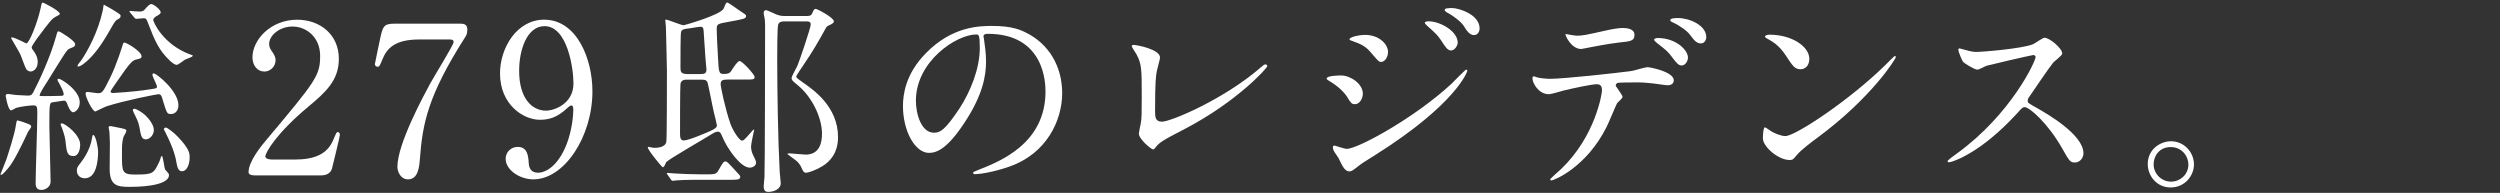
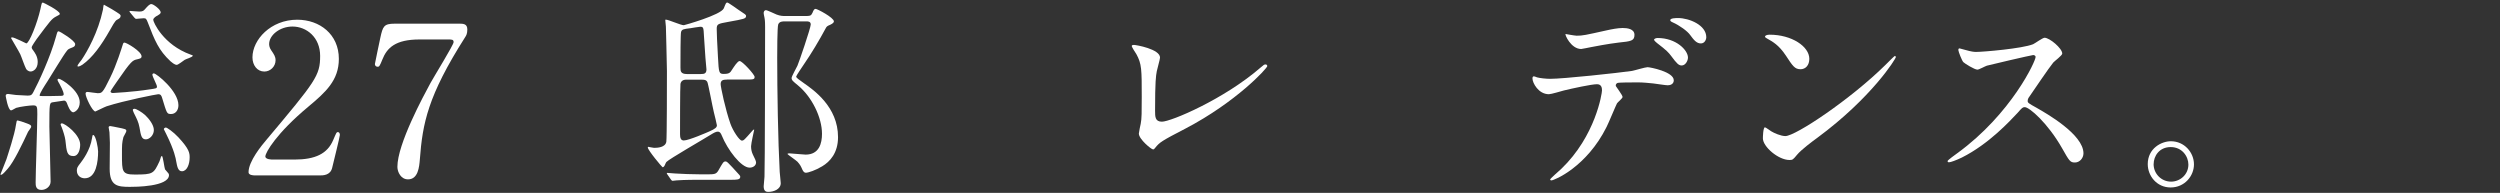
<svg xmlns="http://www.w3.org/2000/svg" id="_レイヤー_2" data-name="レイヤー 2" viewBox="0 0 700 54">
  <rect x="0" y="0" width="700" height="54" fill="#333333" stroke="none" />
  <defs>
    <style>
      .cls-1 {
        fill: #fff;
      }

      .cls-2 {
        fill: none;
        opacity: .28;
      }
    </style>
  </defs>
  <g id="_レイヤー_3" data-name="レイヤー 3">
    <g id="mv_catch_scale_3">
      <g>
        <path class="cls-1" d="M7.87,36.87c-1.63,3.5-4.02,8.51-5.71,10.38-1.46,1.69-1.63,1.69-1.92,1.69-.06,0-.12-.06-.12-.12s1.46-3.56,1.69-4.25c.41-1.34,2.27-6.76,2.68-9.73.17-.99.17-1.11.47-1.11.17,0,1.69.47,2.56.82.99.35,1.34.58,1.17,1.11-.12.23-.7,1.05-.82,1.22ZM11.72,26.9c1.63,0,3.67,0,5.25-.06.47,0,.87-.06.87-.41,0-.82-1.05-2.68-1.17-2.92-.12-.17-.58-.99-.58-1.11,0-.17.17-.35.35-.35.7,0,5.89,3.26,5.89,6.59,0,2.1-1.52,2.8-1.81,2.8-.87,0-1.52-1.92-1.63-2.16-.23-.64-.41-1.11-.99-1.11-.18,0-2.8.41-3.15.47-.87.17-.93.17-.93,6.82,0,2.22.35,12.94.35,15.39,0,1.4-1.34,2.33-2.56,2.33-1.63,0-1.63-1.28-1.63-2.1,0-2.68.47-16.09.47-19.12,0-2.16-.06-2.45-1.22-2.45-.82,0-3.61.35-4.72.7-.17.06-1.17.7-1.4.7-.87,0-1.52-4.02-1.52-4.08,0-.47.41-.52.7-.52s1.87.29,2.21.29c.41,0,2.8.17,3.21.17.93,0,1.22-.17,1.63-.99,1.4-2.62,4.78-9.79,6.35-15.56.35-1.28.41-1.46.7-1.46.35,0,4.66,2.62,4.66,3.61,0,.58-.41.76-.7.88-1.17.47-1.28.52-1.63.99-.93,1.11-4.55,7.17-5.42,8.51s-2.21,3.38-2.21,4.02c0,.12.47.12.64.12ZM9.39,14.25c.23.35,1.17,1.46,1.17,3.09,0,1.92-1.22,2.68-1.98,2.68-.7,0-1.17-.53-1.28-.76-.35-.58-1.34-3.5-1.63-4.08-.35-.76-2.56-4.43-2.56-4.49s0-.23.29-.23c.64,0,3.91,1.69,3.96,1.69.82,0,3.09-5.71,3.96-9.62.35-1.63.35-1.81.7-1.81.12,0,4.72,2.27,4.72,3.15,0,.23-.12.29-1.05.76-1.22.64-1.63,1.22-5.42,6.29-.23.35-1.4,1.98-1.4,2.33s.29.7.52.99ZM20.52,43.69c-1.75,0-1.87-1.17-2.21-4.43-.12-.99-.64-2.62-1.05-3.67-.12-.23-.29-.64-.29-.76,0-.17.17-.29.35-.29.87,0,5.13,3.15,5.13,5.95,0,1.11-.35,3.21-1.92,3.21ZM23.73,49.92c-1.17,0-2.21-.76-2.21-2.16,0-.7.12-.99,1.05-2.16.47-.64,2.68-3.44,3.21-6.99.06-.41.12-.82.29-.82.76,0,1.4,3.67,1.4,4.61,0,2.8-.52,7.52-3.73,7.52ZM33.75,4.52c0,.53-.41.7-1.05,1.05-.47.23-1.4,1.92-1.92,2.86-2.51,4.43-4.9,7.69-7.69,9.68-.29.17-.82.52-1.22.52-.06,0-.17,0-.17-.17,0-.35.99-1.46,1.17-1.75,1.57-2.33,4.6-7.64,5.95-13.99.06-.23.12-1.4.29-1.4.52.29,1.57.87,2.16,1.22,2.27,1.4,2.51,1.52,2.51,1.98ZM42.67,20.9c0-.17.12-.35.41-.35.7,0,6.88,4.9,6.88,8.92,0,1.4-.82,2.45-2.04,2.45s-1.17-.06-2.56-4.61c-.17-.52-.35-.93-1.05-.93-.41,0-9.38,1.75-14.46,3.38-.52.17-3.09,1.46-3.15,1.46-.82,0-2.74-4.02-2.74-4.96,0-.29.12-.52.47-.52.47,0,2.45.35,2.91.35,1.17,0,1.4,0,3.44-4.2,1.92-3.85,3.32-8.57,3.61-9.44.12-.47.29-.52.47-.52.58,0,4.78,2.45,4.78,3.85,0,.58-.52.64-1.22.82-1.28.29-1.63.35-5.71,6.29-.29.41-1.75,2.51-1.75,2.68,0,.47.52.47.7.47.06,0,5.65-.29,10.08-.99,1.98-.29,2.16-.29,2.21-.76.06-.47-1.28-2.8-1.28-3.38ZM35.38,36.69c0,.29-.76,1.46-.82,1.69-.41,1.63-.41,2.1-.41,4.95,0,4.72,0,5.54,3.61,5.54,5.13,0,5.25-.23,6.88-3.67.17-.41.17-.47.41-1.22.06-.12.12-.29.29-.29.29,0,.7,3.44.87,3.73.17.18.87.99.99,1.17.06.18.12.29.12.41,0,3.32-9.62,3.32-10.96,3.32-3.44,0-5.65-.23-5.65-5.07,0-1.17.06-6.24.06-7.29,0-.47-.12-2.51-.12-2.91,0-.23-.23-1.17-.23-1.4,0-.29.29-.35.47-.35.23,0,1.52.29,1.87.35,2.39.47,2.62.52,2.62,1.05ZM36.49,3.59q-.23-.29-.23-.41c0-.12.12-.12.17-.12s2.21.18,2.62.18c.93,0,1.22-.29,1.52-.64.87-.99,1.34-1.46,1.81-1.46.58,0,2.62,1.52,2.62,2.33,0,.35-.47.64-.87.88-.29.12-1.22.64-1.22,1.22s2.74,6.94,10.49,9.73c.29.12.58.17.58.29,0,.41-1.92.93-2.27,1.17-.29.17-1.81,1.4-2.21,1.4-.64,0-1.46-.76-1.75-.99-3.32-3.09-4.43-5.83-6.35-10.84-.41-1.05-.52-1.22-1.17-1.22-.35,0-1.87.17-2.1.17-.18,0-.29-.12-.52-.35l-1.11-1.34ZM43.08,36.4c0,1.52-1.28,2.62-2.22,2.62-1.22,0-1.4-.99-1.81-3.38-.29-1.52-.7-2.27-1.57-4.02-.29-.58-.29-.82-.29-.87,0-.17.23-.29.47-.29.52,0,2.04.93,2.97,1.75,1.05.99,2.45,2.74,2.45,4.2ZM53.1,44.1c0,1.92-.76,3.85-2.16,3.85-1.17,0-1.34-1.46-1.63-2.91-.06-.47-.47-2.92-2.8-7.58-.58-1.11-.64-1.22-.64-1.28,0-.17.23-.47.58-.47.29,0,2.04,1.17,3.5,2.74,3.09,3.32,3.15,4.43,3.15,5.65Z" />
        <path class="cls-1" d="M71.28,49.11c-.35,0-1.69-.06-1.69-.88,0-3.09,3.73-7.58,5.07-9.15,13.76-16.38,14.98-17.89,14.98-23.43,0-5.19-3.79-8.22-7.75-8.22-3.5,0-6.53,2.39-6.53,4.9,0,.18,0,.93.58,1.75.76,1.11,1.22,1.75,1.22,2.8,0,1.69-1.4,3.15-3.15,3.15-1.98,0-3.32-1.75-3.32-3.96,0-4.95,5.13-10.55,12.53-10.55,6.3,0,11.66,4.08,11.66,10.96,0,6-3.67,9.33-8.63,13.46-8.8,7.34-11.95,12.77-11.95,13.87,0,.87,1.87.87,2.1.87h6c5.89,0,9.27-1.63,10.9-5.48.93-2.16.93-2.21,1.28-2.21.58,0,.58.7.58.82,0,.47-1.87,7.99-2.16,9.21-.52,2.1-2.56,2.1-3.5,2.1h-18.24Z" />
        <path class="cls-1" d="M128.4,6.62c1.28,0,2.45,0,2.45,1.63,0,1.17-.29,1.69-.64,2.21-10.43,16.38-11.89,24.07-12.65,34.16-.17,2.1-.47,5.6-3.32,5.6-1.98,0-2.97-2.04-2.97-3.5,0-6.41,7.29-19.82,9.27-23.49.99-1.81,6.47-10.67,6.47-11.42s-.47-.76-1.52-.76h-8.04c-6.7,0-9.09,2.33-10.38,5.6-.76,1.87-.87,2.04-1.34,2.04-.41,0-.76-.29-.76-.76,0-.17,1.34-6.47,1.52-7.34.7-3.21.99-3.96,4.02-3.96h17.89Z" />
-         <path class="cls-1" d="M140,20.61c0-7.23,4.72-15.1,12.36-15.1,9.15,0,13.52,10.96,13.52,20.05,0,12.71-7.87,24.66-16.55,24.66-3.79,0-7.75-2.62-7.75-5.77,0-1.81,1.46-3.32,3.38-3.32,2.74,0,2.97,2.56,3.09,4.61.06.64.17,2.62,2.68,2.62,1.05,0,4.66-.64,7.52-7,1.4-3.09,2.27-7.52,2.27-10.73,0-.35-.06-1.11-.52-1.11-.35,0-.87.47-1.05.64-2.97,2.8-5.25,3.38-7.81,3.38-4.6,0-11.13-4.25-11.13-12.94ZM160.57,23.35c0-4.2-1.69-16.03-8.1-16.03-4.84,0-7.11,6.47-7.11,12.53,0,7.64,3.56,11.13,7.52,11.13,2.27,0,7.69-1.87,7.69-7.63Z" />
        <path class="cls-1" d="M203.47,22.3c-.7,0-1.69,0-1.69,1.22,0,.88,1.34,7.17,2.74,11.13.7,1.98,2.51,4.72,3.21,4.72.52,0,.76-.29,2.86-2.68.35-.41.58-.52.58-.35,0,.06-.87,3.85-.87,4.6s.12,1.52.47,2.27c.52,1.05.93,1.87.93,2.27,0,.87-.82,1.46-1.81,1.46-2.39,0-6.18-5.01-7.81-9.03-.18-.47-.47-1.05-1.11-1.05-.47,0-1.05.29-1.98.87-1.92,1.22-11.6,6.76-12.42,7.64-.29.35-.47,1.46-1.05,1.46-.12,0-4.14-4.78-4.14-5.54,0-.06.06-.18.12-.18.12,0,1.34.29,1.63.29.99,0,3.15-.12,3.44-1.69.17-.82.17-17.2.17-19.82,0-2.04-.29-11.89-.29-12.42,0-.29-.17-1.63-.17-1.81,0-.12.06-.17.12-.17.76,0,4.2,1.57,5.07,1.57.12,0,10.38-2.86,11.19-4.72.58-1.46.64-1.63.99-1.63.29,0,2.68,1.75,3.21,2.1,1.81,1.17,2.04,1.34,2.04,1.63,0,.82-.52.87-5.01,1.69-2.86.52-3.21.58-3.21,1.98,0,.64.12,4.31.35,7.87.23,4.43.29,4.72,1.63,4.72,1.52,0,1.81-.35,2.33-1.22.47-.7,1.52-2.39,2.1-2.39.76,0,4.2,3.79,4.2,4.43,0,.76-.29.76-3.09.76h-4.72ZM197.88,48.82c2.16,0,2.62-.06,3.21-.99,1.34-2.33,1.46-2.62,2.04-2.62.41,0,.52.06,3.85,3.73.17.18.29.35.29.58,0,.82-.99.82-2.68.82h-8.92c-3.91,0-5.65.12-6.29.17-.17,0-.93.12-1.05.12-.17,0-.35-.18-.47-.35l-.93-1.34q-.23-.29-.23-.41c0-.12.06-.12.18-.12.35,0,1.87.17,2.21.17,2.21.12,4.43.23,6.82.23h1.98ZM192.34,22.3c-.52,0-1.57,0-1.81,1.17-.12.58-.12,13.17-.12,14.11s.18,1.75,1.05,1.75c1.4,0,6.7-2.33,7.11-2.51,1.75-.76,2.16-1.17,2.16-1.75,0-.12-.7-3.15-.87-3.73-.35-1.4-1.57-7.99-1.81-8.39-.35-.64-.93-.64-1.63-.64h-4.08ZM196.24,20.72c.76,0,1.57,0,1.57-1.28,0-.29-.06-.7-.29-3.26-.12-1.4-.29-4.55-.41-6.12-.12-2.27-.12-2.57-1.05-2.57-.35,0-2.33.35-2.74.41-1.92.23-2.39.29-2.62,1.05-.17.47-.17,7.4-.17,9.97,0,.99.06,1.81,1.81,1.81h3.91ZM226.09,4.46c.64,0,1.05-.06,1.4-.87.29-.76.52-1.11.87-1.11.47,0,5.13,2.45,5.13,3.5,0,.52-.87.87-1.11.99-.7.29-.93.47-1.11.82-1.92,3.56-3.96,7-6.24,10.32-.35.52-2.1,3.09-2.1,3.32,0,.35.76.87,2.1,1.81,2.74,1.92,9.62,6.64,9.62,15.16,0,4.43-2.27,6.88-4.43,8.16-1.81,1.11-3.91,1.81-4.6,1.81-.41,0-.7-.35-.93-.82-.52-1.17-.64-1.4-1.4-2.27-.41-.41-2.8-2.04-2.8-2.16,0-.18.52-.18.58-.18.64,0,3.79.35,4.49.35,3.85,0,4.6-3.21,4.6-5.83,0-4.61-2.86-10.38-6.76-13.58-1.34-1.11-1.75-1.4-1.75-2.04,0-.47,1.34-2.8,1.63-3.44.41-.87,3.73-10.61,3.73-11.54,0-.87-.76-.87-1.11-.87h-6.24c-.52,0-1.4,0-1.75.82-.29.76-.29,8.04-.29,9.38,0,9.15.23,23.32.7,31.94,0,.41.29,2.62.29,3.15,0,1.75-2.04,2.45-3.5,2.45-.52,0-1.28-.12-1.28-1.57,0-.12.23-2.45.23-2.68.12-1.63.17-38.06.17-41.97,0-.52,0-1.81-.17-2.56-.12-.52-.23-1.11-.23-1.28,0-.29.12-.82.64-.82.41,0,2.51,1.05,2.97,1.22,1.05.41,1.87.41,2.33.41h6.29Z" />
-         <path class="cls-1" d="M275.39,10.29c0,.17.12.41.12.64.23,1.87.58,3.73.58,6.29,0,3.91-.87,9.33-6,17.08-4.66,7.11-7.64,8.51-9.97,8.51-3.85,0-7.29-6-7.29-13.11,0-3.09.64-8.98,6.47-14.86,7.4-7.58,15.21-7.58,18.59-7.58,5.3,0,7.75,1.05,9.38,1.87,6.3,3.09,10.14,9.33,10.14,16.96s-4.37,16.9-14.69,20.52c-4.95,1.75-8.8,2.16-9.68,2.16-.23,0-.58-.06-.58-.41,0-.18.12-.23,1.57-.82,6.06-2.39,18.71-7.4,18.71-21.92,0-2.27-.23-16.15-16.15-16.15-1.17,0-1.22.47-1.22.82ZM256.45,28.18c0,3.79,1.52,8.98,5.07,8.98,1.69,0,3.09-.7,7.11-6.76,3.09-4.72,5.71-11.19,5.71-16.96,0-3.5-.23-3.79-.99-3.79-5.54,0-16.9,7.52-16.9,18.54Z" />
        <path class="cls-1" d="M323.89,20.02c-.23,1.22-.47,2.74-.47,10.96,0,1.69,0,3.09,1.92,3.09,2.51,0,17.43-6.29,27.69-15.21.82-.7.93-.82,1.34-.82.29,0,.47.23.47.47,0,.58-8.63,10.03-22.91,17.49-6.76,3.5-7.23,3.85-8.45,5.36-.29.41-.41.47-.64.47-.47,0-3.96-2.86-3.96-4.43,0-.29.47-2.62.52-2.74.29-1.34.29-3.5.29-7.52,0-7.7,0-9.27-1.52-12.01-.23-.35-1.28-1.92-1.28-2.27,0-.23.35-.29.58-.29.64,0,7.34,1.17,7.34,3.55,0,.47-.82,3.26-.93,3.91Z" />
-         <path class="cls-1" d="M381.59,26.26c0,1.22-.82,2.91-2.21,2.91-.87,0-1.17-.35-2.04-1.81-1.05-1.81-3.26-3.61-5.3-4.78-.17-.12-.58-.35-.58-.58,0-.87,3.73-.87,4.08-.87,2.51,0,6.06,2.27,6.06,5.13ZM374.71,44.15c-.17-.35-1.11-1.57-1.22-1.87-.23-.41-.29-.87-.29-1.05,0-.35.23-.47.47-.47.17,0,2.8.93,3.38.93,3.15,0,19-8.68,29.26-18.13.64-.64,4.02-4.08,4.2-4.08.12,0,.35.12.35.35,0,.12-2.91,9.15-25.76,23.55-3.56,2.21-3.79,2.39-4.25,2.74-2.16,1.69-2.39,1.87-3.03,1.87-1.22,0-1.92-1.34-3.09-3.85ZM388.64,14.6c0,1.52-.99,2.74-1.92,2.74-.64,0-.87-.29-2.91-2.68-1.4-1.63-2.56-2.27-5.07-3.15-.82-.29-.87-.29-.87-.52,0-.64,2.68-1.22,4.43-1.22.7,0,1.87.12,2.97.58,1.52.64,3.38,2.16,3.38,4.25ZM408.17,11.92c0,.7-.76,2.21-1.87,2.21-.87,0-1.4-.64-2.86-2.92-.99-1.46-1.52-1.92-3.73-3.9-.23-.18-.76-.7-.76-.93,0-.35.7-.41,1.05-.41,3.38,0,8.16,2.86,8.16,5.95ZM414.29,7.96c0,.93-.58,1.87-1.57,1.87-1.22,0-2.04-1.22-2.86-2.56-.76-1.17-2.91-2.86-4.72-3.79-.52-.29-.64-.58-.64-.7,0-.52,1.17-.52,2.21-.52,1.52,0,7.58,1.69,7.58,5.71Z" />
        <path class="cls-1" d="M454.33,27.13c0,.41-1.4,1.51-1.57,1.81-.17.23-2.39,5.6-2.91,6.59-5.6,11.25-14.69,14.98-15.45,14.98-.23,0-.35-.12-.35-.29s2.62-2.51,3.09-2.92c9.62-9.21,11.42-21.16,11.42-21.97,0-.7-.12-1.75-1.4-1.75-1.52,0-6.88,1.17-9.27,1.75-.64.17-3.56,1.05-4.2,1.05-2.91,0-4.6-3.15-4.6-4.43,0-.35.12-.58.41-.58.12,0,.76.23.87.29.82.23,2.56.41,3.67.41,3.73,0,18.83-1.63,22.91-2.21.7-.12,3.73-1.05,4.37-1.05.7,0,7.34,1.28,7.34,3.67,0,1.05-.93,1.4-1.69,1.4-.64,0-3.5-.47-4.08-.52-1.22-.12-2.86-.29-4.14-.29-1.98,0-5.48,0-5.89.17-.41.23-.52.58-.41.88.06.17,1.87,2.51,1.87,3.03ZM441.39,10c1.81,0,2.45-.17,8.28-1.46,1.52-.35,3.38-.7,4.66-.7s3.32.23,3.32,1.92-.99,1.81-4.43,2.16c-2.97.35-6.88,1.11-7.75,1.28-.29.06-2.56.52-2.74.52-2.86,0-4.66-4.08-4.37-4.2,0,0,2.56.47,3.03.47ZM472.63,16.12c0,.88-.7,2.21-1.75,2.21-.82,0-1.34-.47-2.97-2.68-.7-.93-1.22-1.52-3.96-3.61-.23-.17-.82-.7-.82-.93s.52-.47.99-.47c5.25,0,8.51,3.44,8.51,5.48ZM477.76,10.41c0,.7-.47,1.75-1.52,1.75-1.22,0-1.98-.99-2.97-2.33-.76-1.11-3.03-2.74-4.9-3.56-.58-.23-.7-.47-.7-.64,0-.58,1.75-.58,2.16-.58,3.15,0,7.93,1.98,7.93,5.36Z" />
        <path class="cls-1" d="M508.88,38.56c-1.52,1.11-4.49,3.32-5.71,4.78-1.11,1.34-1.22,1.46-2.1,1.46-3.15,0-7.46-3.73-7.46-6.06,0-.41.06-3.09.58-3.09.23,0,1.52.99,1.75,1.11.76.47,2.68,1.34,3.96,1.34,2.86,0,18.3-10.32,27.98-19.88.93-.93,2.56-2.56,2.68-2.56s.29.17.29.29c0,.52-6.82,11.42-21.98,22.62ZM504.1,19.38c-1.57,0-2.16-.93-4.08-3.85-1.98-2.97-3.67-3.85-5.3-4.78-.23-.12-.52-.29-.52-.52s.47-.52,1.28-.52c6.24,0,11.13,3.32,11.13,6.76,0,1.75-.99,2.92-2.51,2.92Z" />
        <path class="cls-1" d="M569.26,15.42c-.41,0-12.65,2.86-12.94,2.97-.41.12-2.22,1.11-2.62,1.11-.87,0-3.61-1.75-3.96-2.1-.41-.41-1.4-2.97-1.4-3.38,0-.29.06-.47.35-.47.06,0,1.34.35,1.52.41,1.81.52,2.51.58,3.09.58,1.98,0,12.94-.93,15.97-2.16.52-.23,2.68-1.81,3.21-1.81,1.4,0,4.95,2.97,4.95,4.43,0,.53-2.16,2.1-2.51,2.51-1.17,1.4-5.77,8.22-6.7,9.56-.23.29-.47.7-.47,1.17,0,.52.12.64,2.56,1.98,2.62,1.51,13.06,7.4,13.06,12.71,0,1.34-1.05,2.57-2.39,2.57s-1.57-.41-3.61-4.02c-4.02-7.05-9.15-11.48-10.43-11.48-.58,0-.76.17-2.04,1.63-2.04,2.16-7.99,8.68-15.56,12.47-1.57.76-3.15,1.34-3.61,1.34-.12,0-.41,0-.41-.35,0-.23,2.33-1.92,2.68-2.16,15.21-11.02,22.15-26.11,21.97-27.04-.12-.47-.58-.47-.7-.47Z" />
        <path class="cls-1" d="M614.31,46.02c0,3.26-2.62,6.47-6.53,6.47s-6.41-3.26-6.41-6.53c0-4.43,3.85-6.41,6.47-6.41,3.79,0,6.47,3.15,6.47,6.47ZM603.01,45.96c0,2.68,2.16,4.9,4.9,4.9,2.51,0,4.84-1.98,4.84-4.78,0-2.27-1.75-4.9-4.95-4.9s-4.78,2.51-4.78,4.78Z" />
      </g>
      <rect class="cls-2" width="700" height="54" />
    </g>
  </g>
</svg>